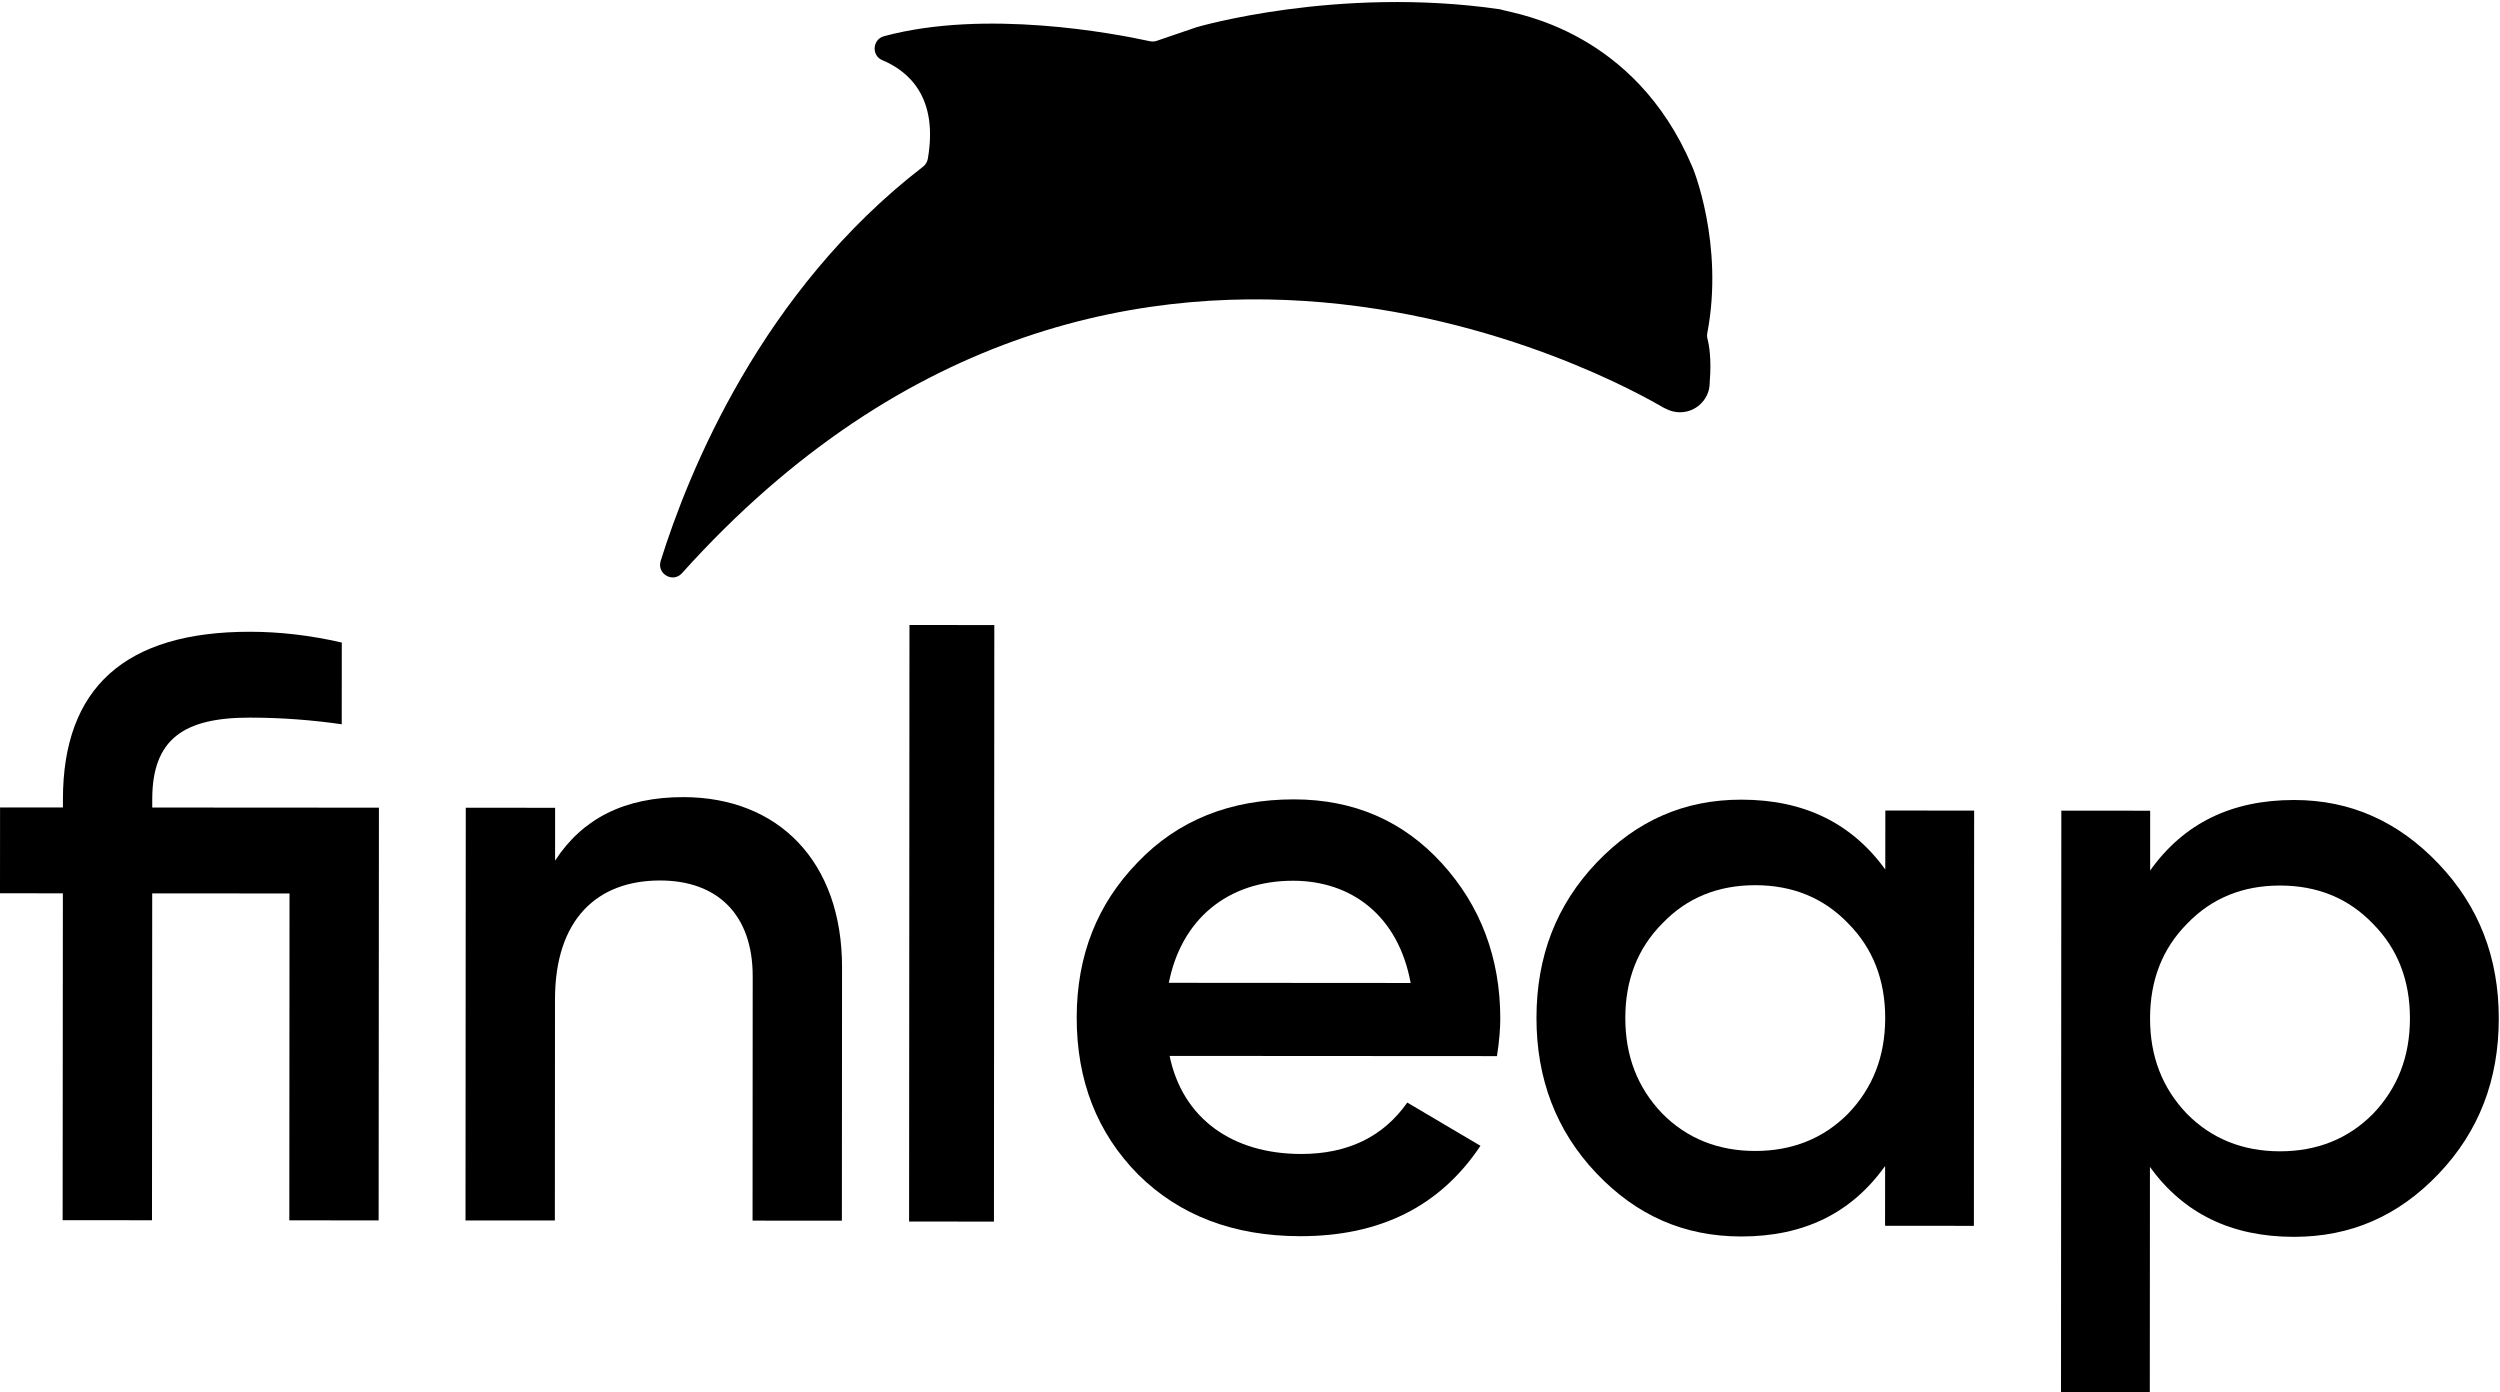
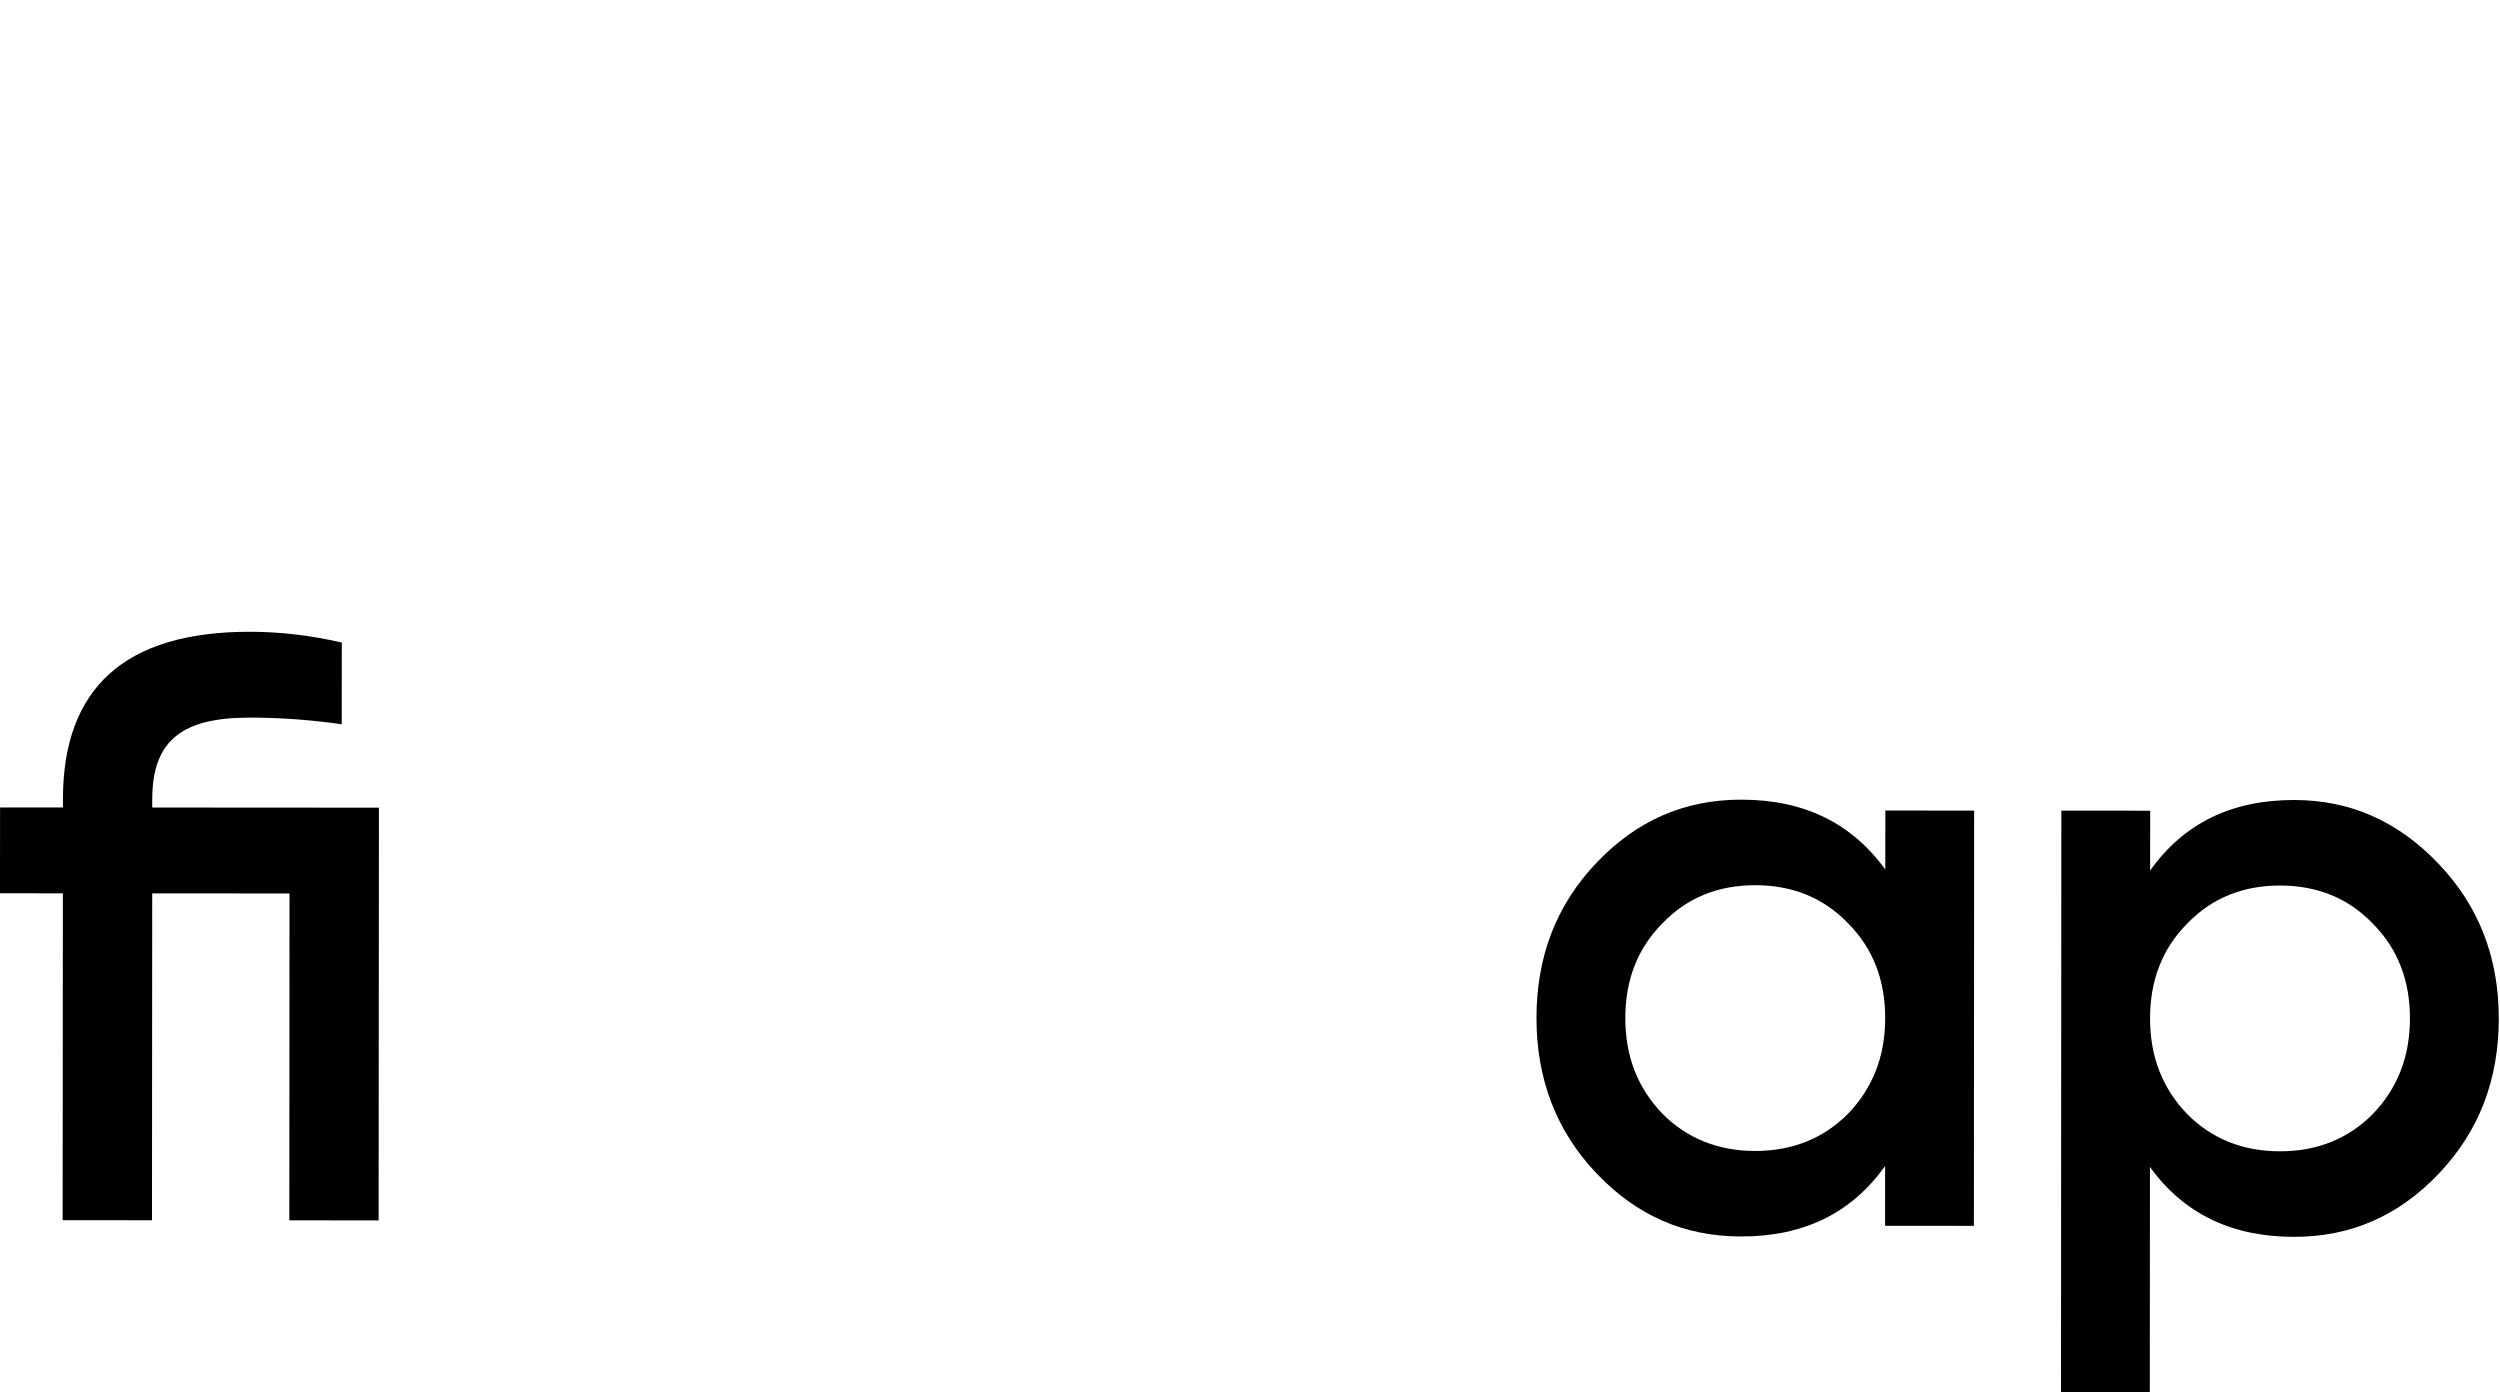
<svg xmlns="http://www.w3.org/2000/svg" width="88" height="49" viewBox="0 0 88 49" fill="none">
  <g clip-path="url(#clip0)">
    <path fill-rule="evenodd" clip-rule="evenodd" d="M13.338 28.43L13.328 42.958L10.184 42.956L10.191 31.45L5.358 31.447L5.35 42.953L2.205 42.95L2.213 31.445L-0 31.443L0.002 28.422L2.215 28.423V28.132C2.218 24.21 4.403 22.235 8.799 22.238C9.818 22.239 10.896 22.356 12.031 22.618L12.029 25.494C11.01 25.348 9.933 25.261 8.797 25.26C6.468 25.259 5.361 26.013 5.359 28.134V28.425L13.338 28.43Z" fill="black" />
-     <path fill-rule="evenodd" clip-rule="evenodd" d="M29.64 34.048L29.634 42.968L26.49 42.966L26.495 34.366C26.497 32.187 25.245 30.994 23.236 30.993C21.023 30.992 19.538 32.356 19.536 35.175L19.531 42.961L16.386 42.96L16.395 28.432L19.54 28.434L19.539 30.294C20.501 28.812 21.986 28.058 24.053 28.059C27.402 28.061 29.642 30.329 29.64 34.048Z" fill="black" />
-     <path fill-rule="evenodd" clip-rule="evenodd" d="M32 42.998L32.013 22L35 22.002L34.987 43L32 42.998Z" fill="black" />
-     <path fill-rule="evenodd" clip-rule="evenodd" d="M41.17 37.168C41.632 39.39 43.397 40.618 45.8 40.62C47.45 40.621 48.696 40.008 49.536 38.81L52.112 40.332C50.692 42.465 48.578 43.516 45.77 43.514C43.425 43.513 41.514 42.781 40.068 41.347C38.621 39.885 37.899 38.042 37.9 35.821C37.901 33.628 38.626 31.816 40.045 30.356C41.465 28.866 43.319 28.136 45.548 28.138C47.661 28.139 49.398 28.9 50.757 30.392C52.117 31.884 52.811 33.726 52.81 35.86C52.809 36.181 52.78 36.62 52.693 37.175L41.17 37.168ZM49.655 34.601C49.222 32.233 47.572 31.003 45.517 31.002C43.201 31.001 41.579 32.374 41.143 34.595L49.655 34.601Z" fill="black" />
    <path fill-rule="evenodd" clip-rule="evenodd" d="M66.364 28.531L69.49 28.533L69.481 43.15L66.354 43.147L66.356 41.043C65.167 42.708 63.488 43.526 61.288 43.524C59.29 43.523 57.611 42.791 56.194 41.299C54.776 39.808 54.082 37.966 54.084 35.832C54.085 33.668 54.781 31.856 56.2 30.366C57.62 28.876 59.3 28.147 61.297 28.148C63.498 28.149 65.176 28.969 66.362 30.607L66.364 28.531ZM61.782 40.514C63.084 40.514 64.185 40.077 65.054 39.2C65.923 38.295 66.358 37.184 66.359 35.839C66.36 34.495 65.927 33.383 65.058 32.506C64.19 31.599 63.09 31.16 61.787 31.159C60.485 31.158 59.384 31.596 58.516 32.502C57.647 33.378 57.211 34.489 57.211 35.833C57.21 37.178 57.643 38.289 58.511 39.196C59.379 40.074 60.479 40.513 61.782 40.514Z" fill="black" />
    <path fill-rule="evenodd" clip-rule="evenodd" d="M85.847 30.415C87.265 31.907 87.958 33.719 87.957 35.853C87.956 38.016 87.259 39.828 85.84 41.318C84.42 42.808 82.741 43.538 80.743 43.537C78.543 43.535 76.864 42.716 75.678 41.078L75.673 49L72.547 48.998L72.559 28.535L75.686 28.537L75.685 30.642C76.873 28.976 78.553 28.159 80.753 28.16C82.751 28.161 84.429 28.922 85.847 30.415ZM80.253 40.526C81.556 40.526 82.656 40.089 83.525 39.212C84.394 38.306 84.829 37.196 84.83 35.851C84.831 34.506 84.398 33.395 83.529 32.518C82.661 31.611 81.562 31.172 80.259 31.171C78.956 31.17 77.856 31.608 76.987 32.513C76.117 33.39 75.683 34.5 75.682 35.845C75.681 37.19 76.114 38.301 76.982 39.208C77.85 40.086 78.95 40.525 80.253 40.526Z" fill="black" />
-     <path fill-rule="evenodd" clip-rule="evenodd" d="M60.096 11.729C60.697 8.589 59.584 5.87 59.551 5.829C57.52 1.078 53.369 0.491 52.915 0.358L52.797 0.326C47.073 -0.503 42.115 0.959 42.115 0.959L40.715 1.438C40.638 1.464 40.557 1.468 40.478 1.451C39.197 1.171 34.679 0.315 31.118 1.274C30.712 1.383 30.667 1.954 31.054 2.116C32.008 2.516 33.032 3.443 32.659 5.591C32.64 5.7 32.577 5.801 32.49 5.868C26.813 10.24 24.239 16.598 23.256 19.744C23.114 20.199 23.687 20.531 24.004 20.178C39.767 2.629 58.617 14.413 58.576 14.36C58.598 14.37 58.62 14.378 58.642 14.388C58.753 14.447 58.876 14.488 59.008 14.504C59.514 14.566 59.978 14.257 60.131 13.791C60.131 13.791 60.157 13.708 60.155 13.708C60.156 13.701 60.155 13.708 60.155 13.702C60.164 13.665 60.167 13.645 60.172 13.606C60.177 13.559 60.183 13.496 60.182 13.45C60.251 12.62 60.154 12.117 60.103 11.923C60.086 11.86 60.084 11.793 60.096 11.729Z" fill="black" />
  </g>
  <defs>
    <clipPath id="clip0">
      <rect width="88" height="49" fill="white" />
    </clipPath>
  </defs>
</svg>